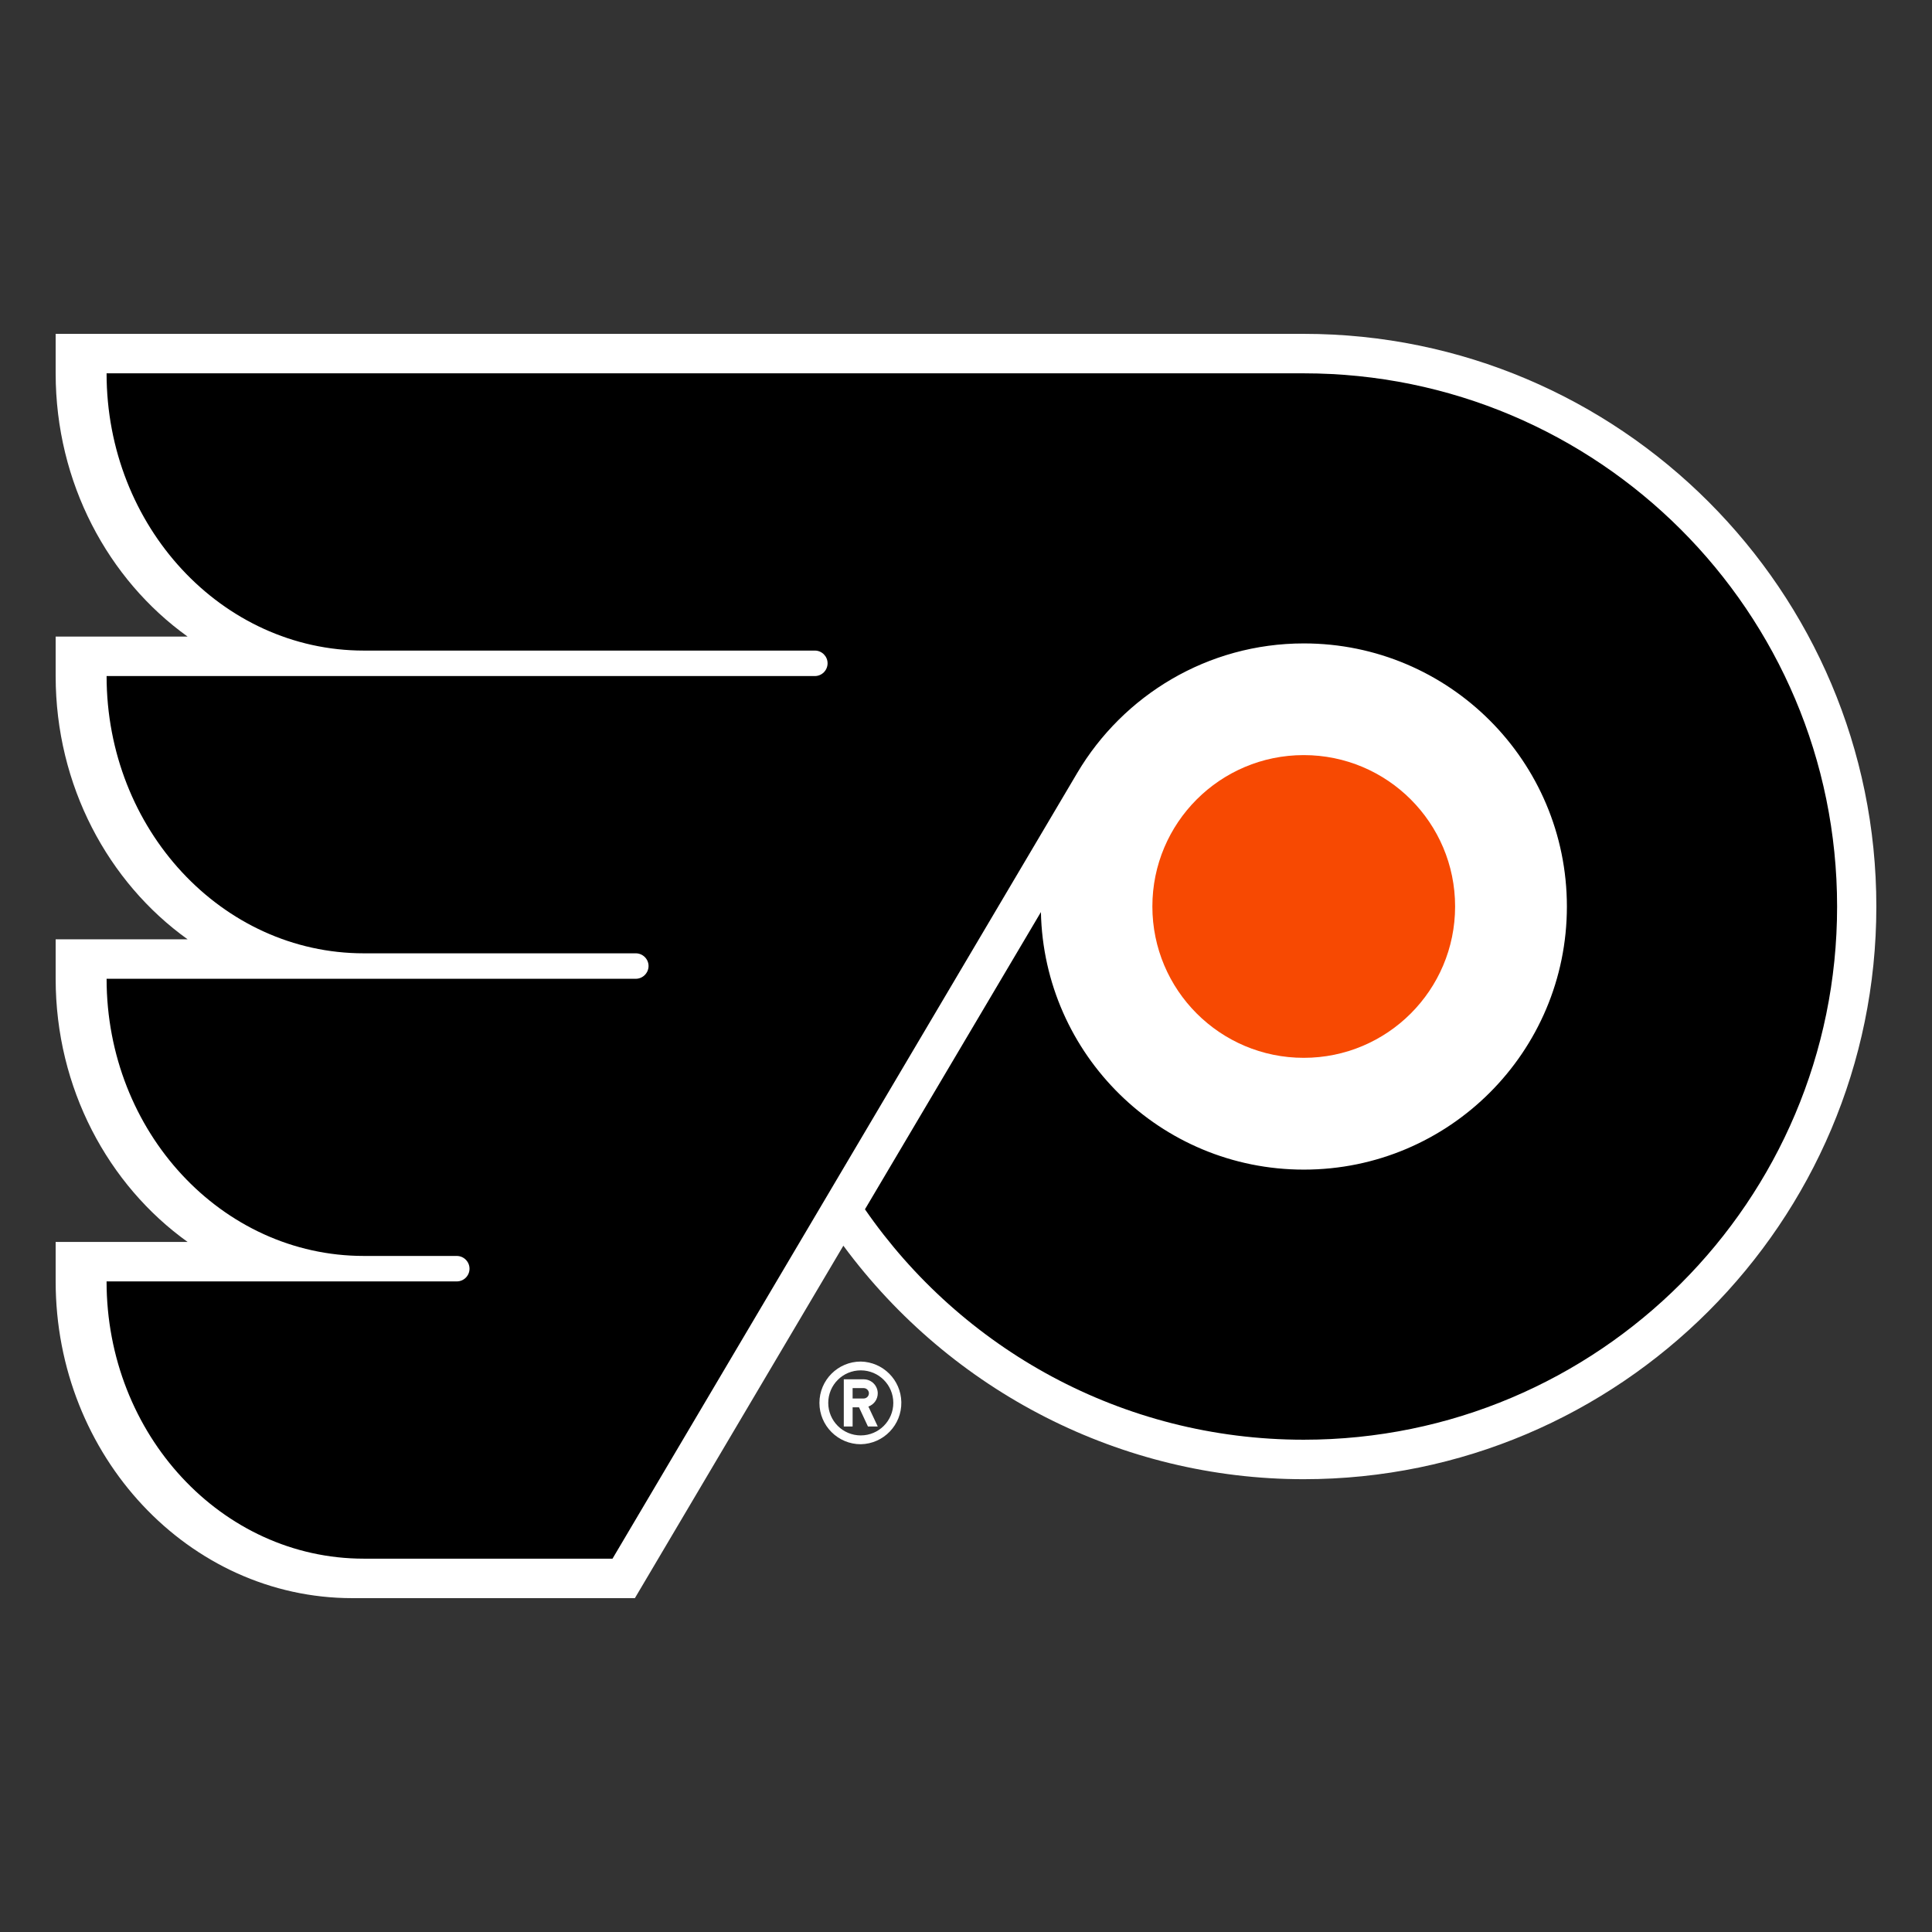
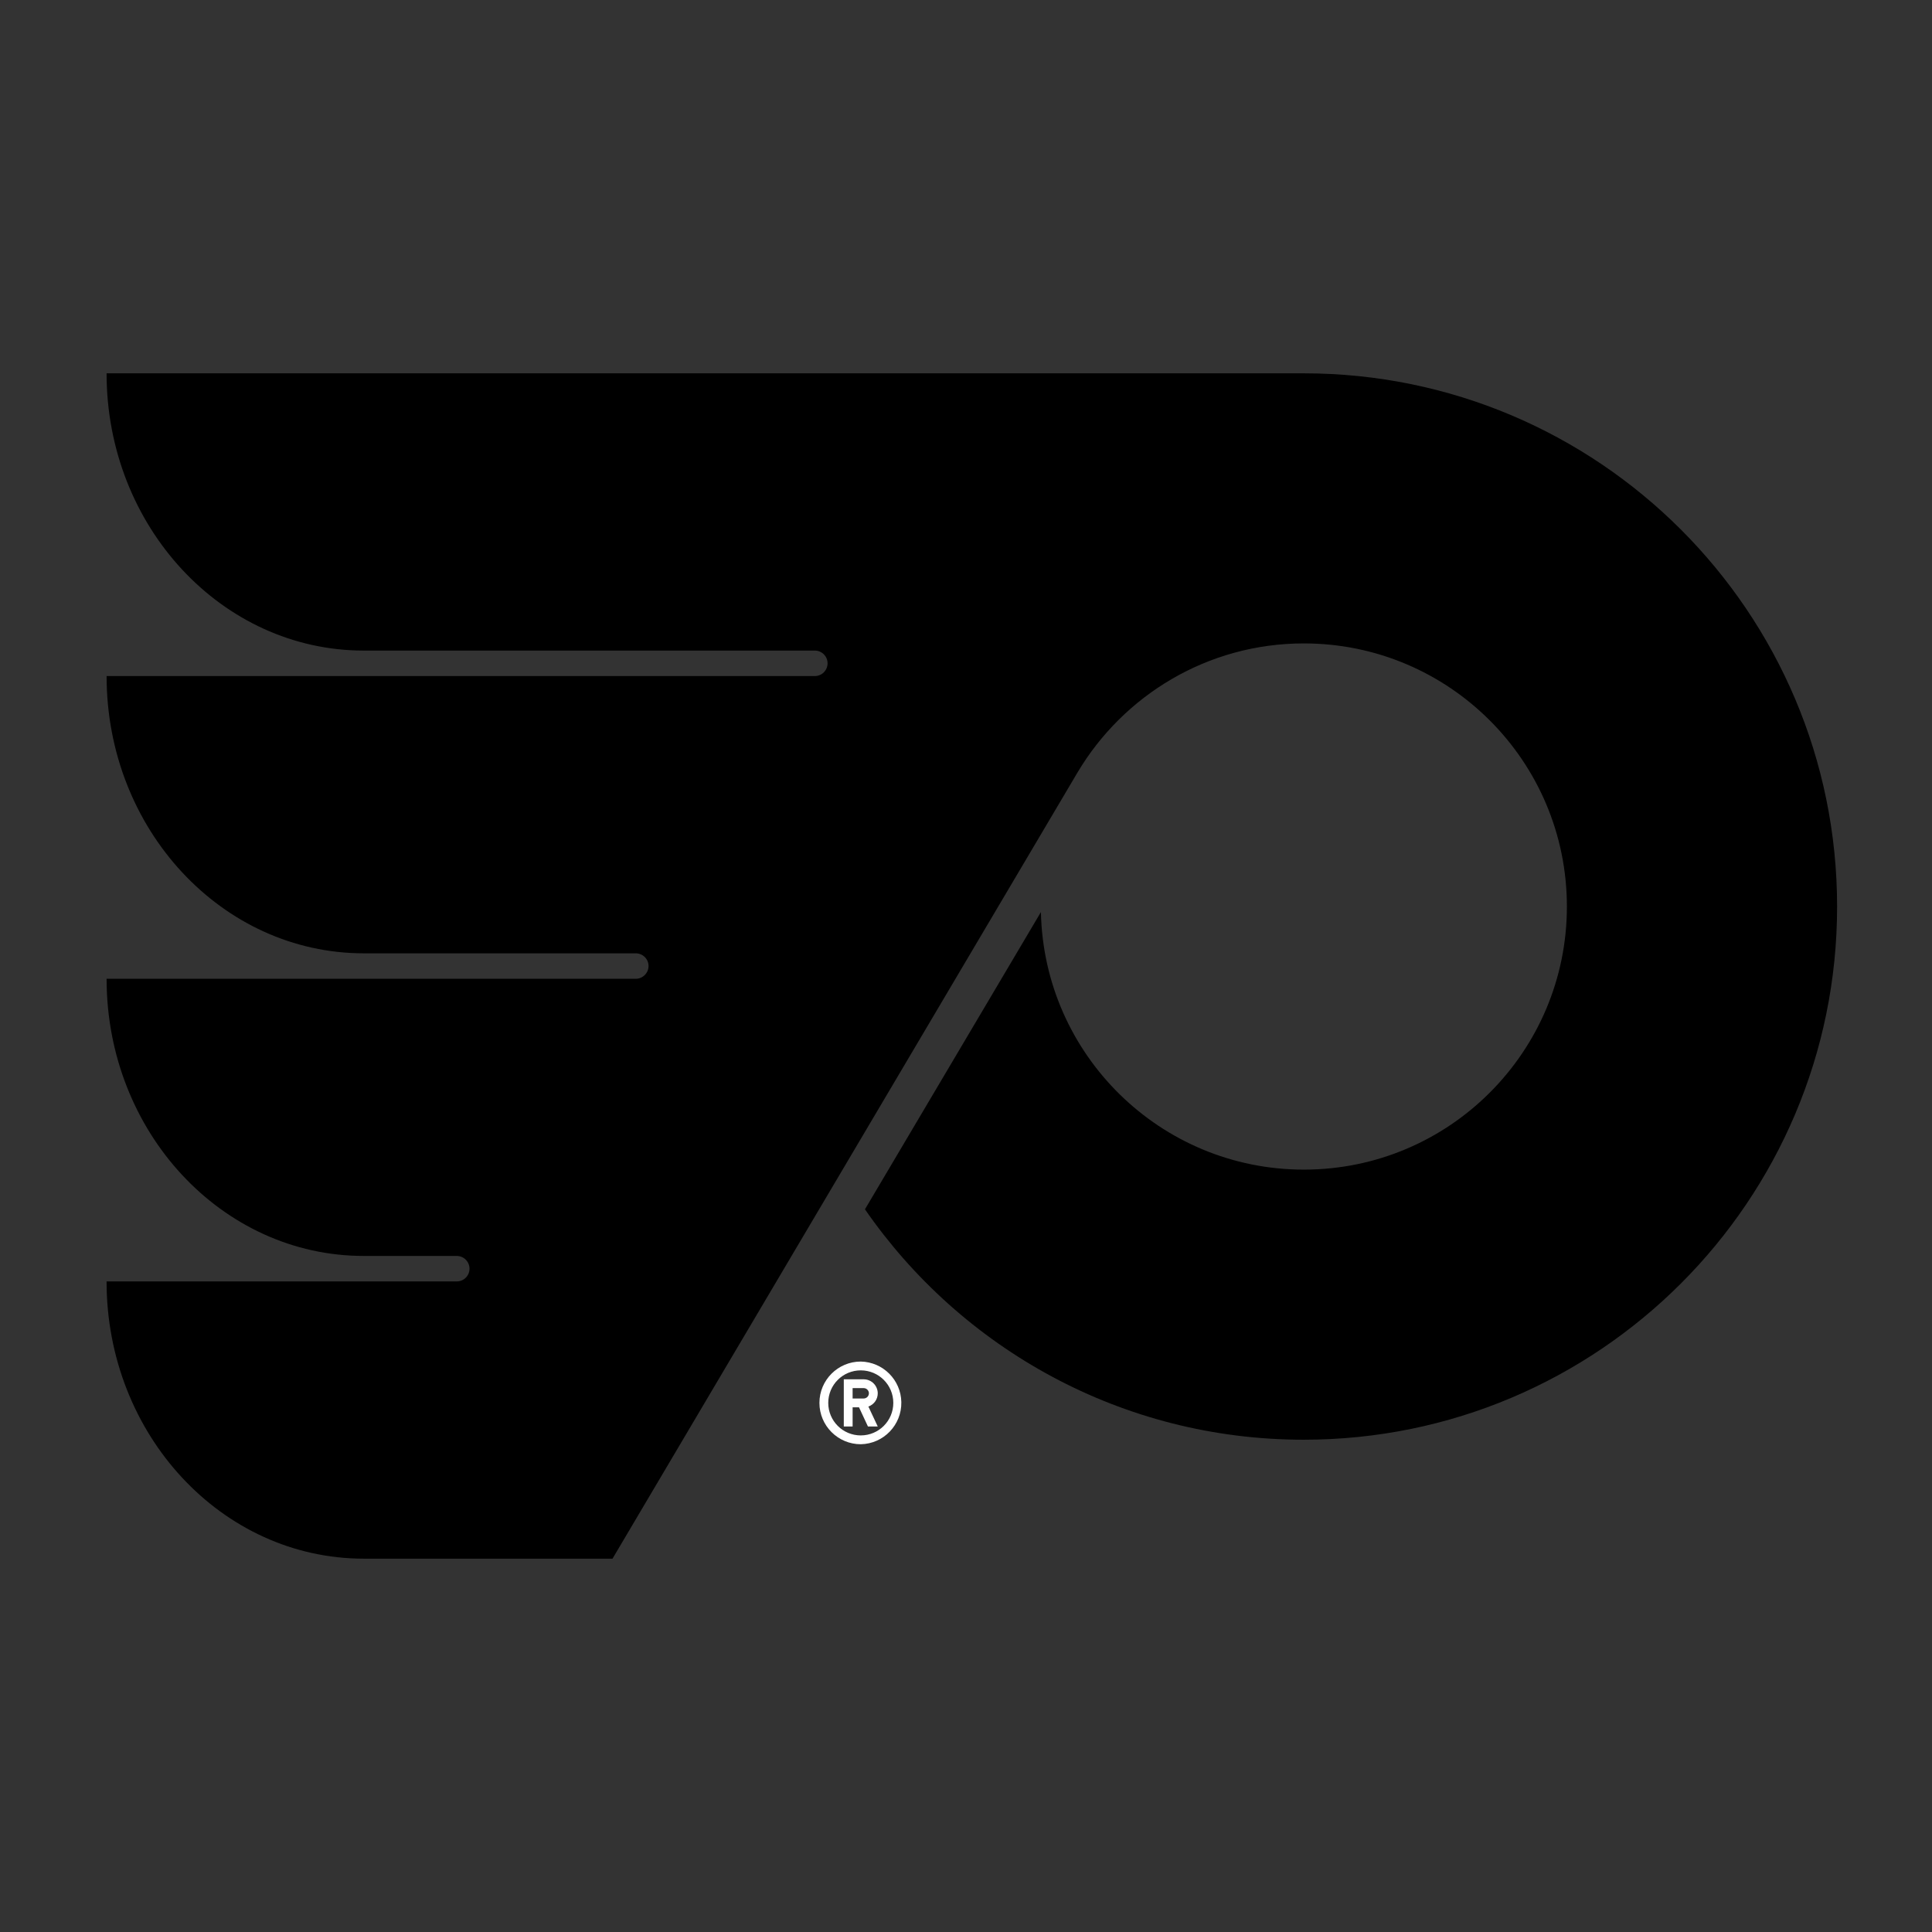
<svg xmlns="http://www.w3.org/2000/svg" version="1.0" id="Layer_1" x="0px" y="0px" viewBox="0 0 3000 3000" enable-background="new 0 0 3000 3000" xml:space="preserve">
  <rect x="0" y="0" width="3000" height="3000" fill="#333333" stroke="none" />
  <g>
-     <path fill="#FFFFFF" d="M2024.45,518.41H86.427v61.289c0,170.156,81.658,320.464,204.905,408.79H86.427v61.29   c0,170.156,81.658,320.463,204.905,408.792H86.427v61.289c0,170.154,81.658,320.281,204.905,408.631H86.427v61.278   c0,271.173,206.788,491.821,460.666,491.821h438.755l323.719-547.281c167.592,226.999,432.074,362.585,714.872,362.585   c490.268,0,889.135-398.877,889.135-889.167C2913.755,917.288,2514.888,518.41,2024.45,518.41z" />
    <path fill="#FFFFFF" d="M1336.593,2114.218c-35.42,0-64.192,28.762-64.192,64.192s28.772,64.192,64.192,64.192   c35.452-0.665,63.653-29.944,62.988-65.396C1398.933,2142.69,1371.108,2114.865,1336.593,2114.218z M1336.593,2228.913   c-27.88,0.007-50.486-22.59-50.492-50.469c0-0.015,0-0.03,0-0.045c0-27.9,22.592-50.504,50.503-50.504   c27.912,0,50.516,22.592,50.516,50.504c0.012,27.879-22.579,50.49-50.458,50.503c-0.016,0-0.031,0-0.046,0L1336.593,2228.913z" />
    <path fill="#FFFFFF" d="M1362.973,2163.519c-0.074-11.977-9.765-21.667-21.742-21.74h-30.995v73.265h13.7v-29.783h9.924   l13.871,29.783h15.23l-14.551-30.985c8.734-3.035,14.579-11.28,14.551-20.527L1362.973,2163.519z M1341.23,2171.571h-17.295   v-16.105h17.284c4.265,0,8.029,3.596,8.029,8.053c-0.061,4.422-3.63,7.992-8.052,8.053H1341.23z" />
    <path d="M2024.45,579.699H165.499c0,237.603,178.888,430.521,399.377,430.521h700.492c10.797,0,19.699,8.915,19.699,19.701   c0.014,10.909-8.779,19.783-19.688,19.87H165.521c0,237.784,178.889,430.521,399.378,430.521h422.32   c10.956,0,19.848,8.914,19.848,19.699c0,10.775-8.892,19.849-19.848,19.849H165.521c0,237.603,178.877,430.36,399.365,430.36   h144.298c10.967,0,19.87,8.903,19.87,19.849c-0.019,10.898-8.869,19.72-19.769,19.7c-0.025,0-0.052,0-0.079,0h-543.73   c0,237.772,178.899,430.52,399.389,430.52h386.231l721.725-1220.224c71.224-120.163,202.172-200.97,351.787-200.97   c225.468,0,408.451,182.824,408.451,408.632c0,225.468-182.824,408.45-408.451,408.45c-222.711,0-403.663-178.378-408.291-399.898   l-273.215,461.528c149.457,216.225,398.878,357.788,681.337,357.788c457.229,0,828.196-370.615,828.196-827.856   c0-457.4-370.979-828.038-828.208-828.038H2024.45z" />
-     <circle fill="#F74902" cx="2024.438" cy="1407.556" r="235.04" />
  </g>
</svg>